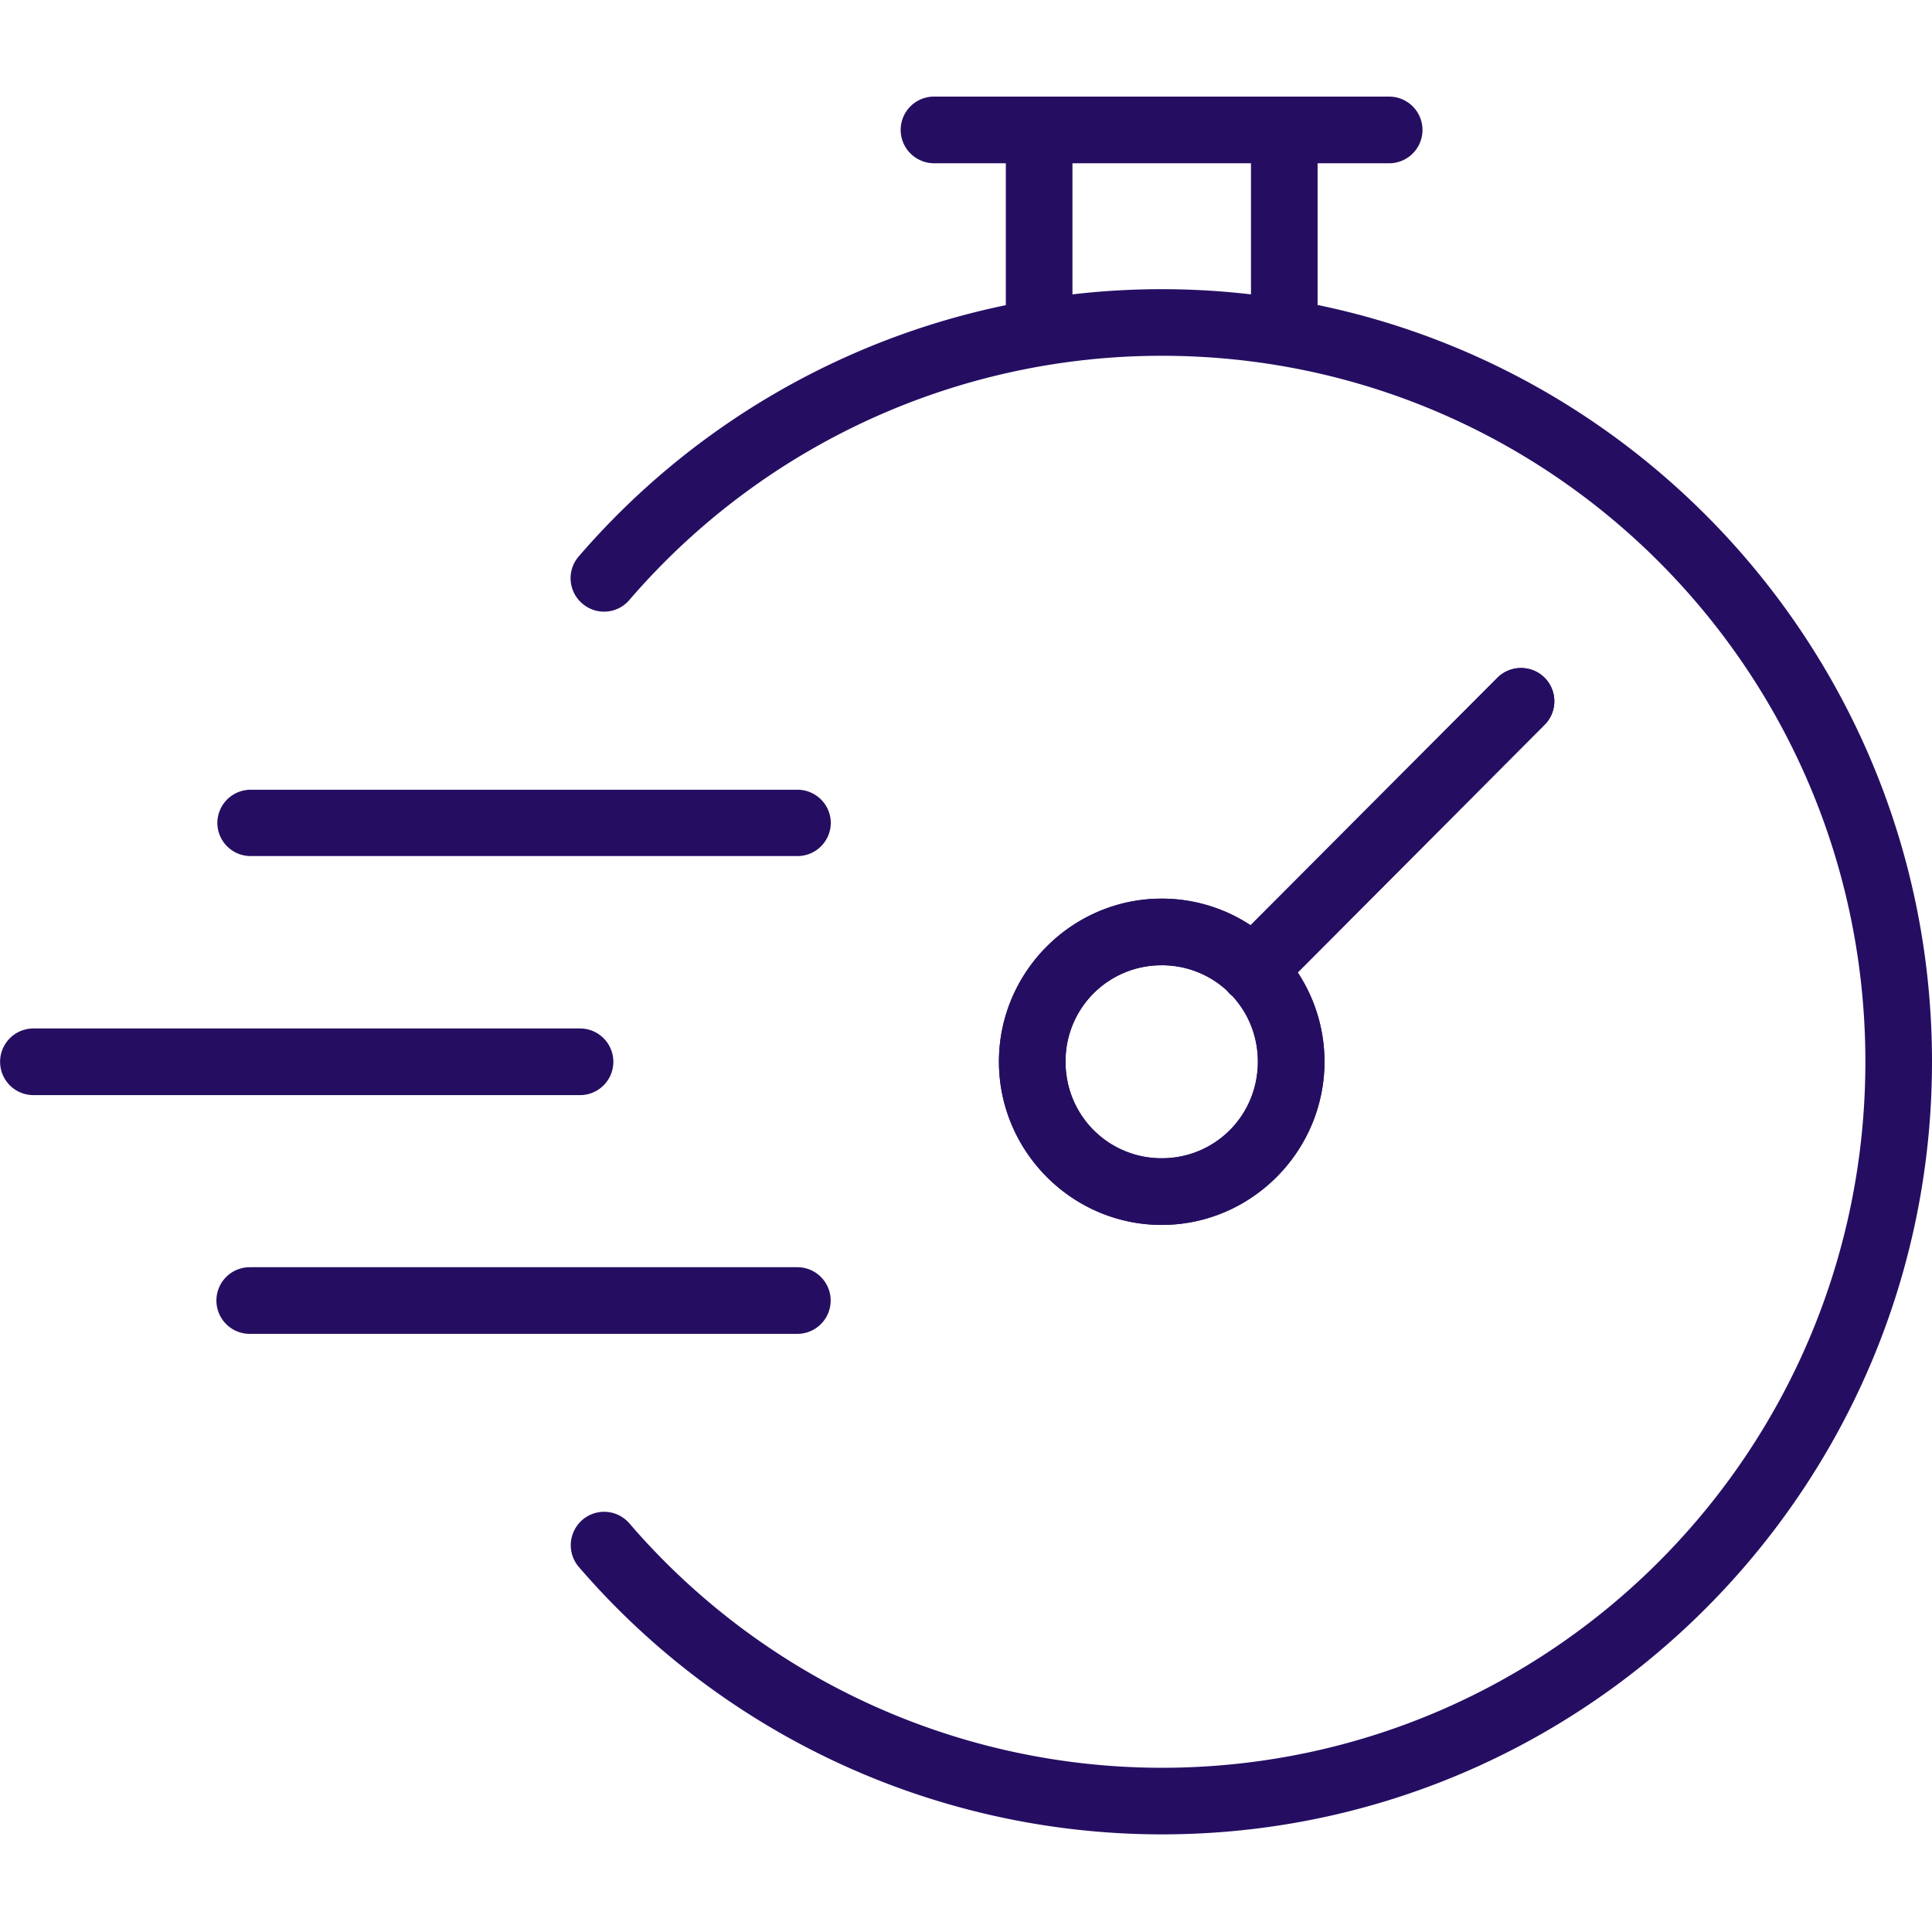
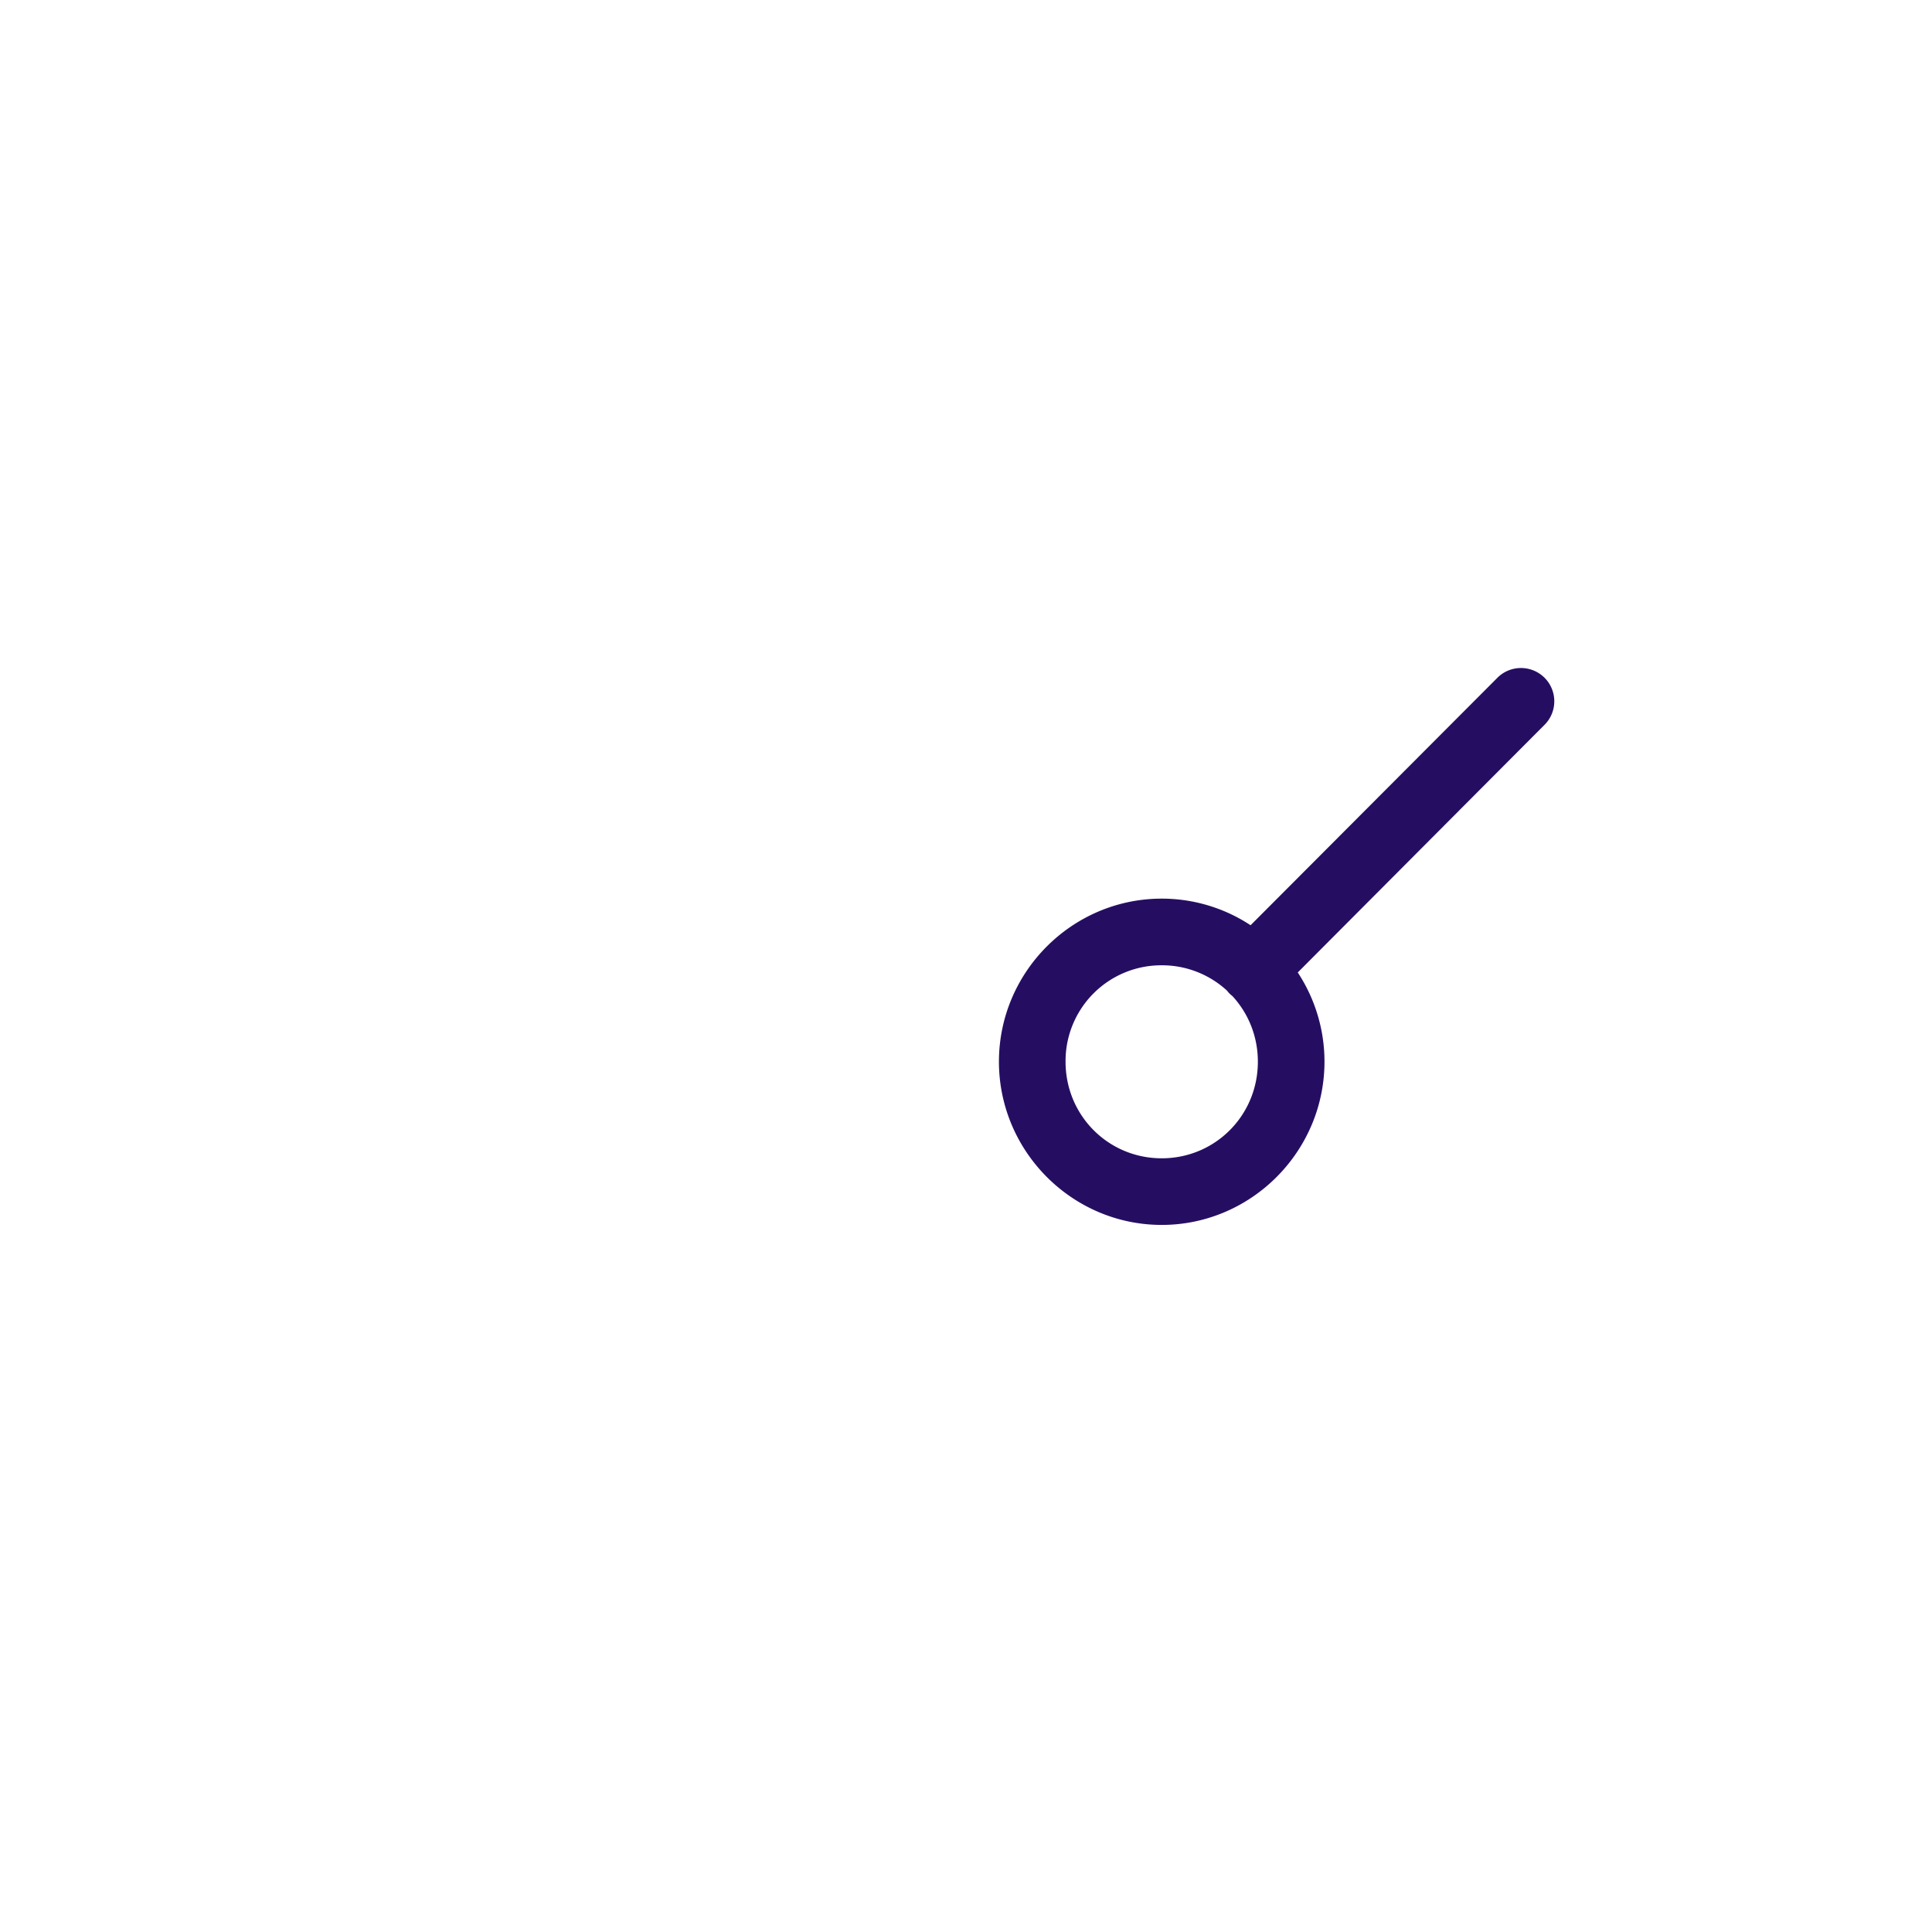
<svg xmlns="http://www.w3.org/2000/svg" fill="none" viewBox="0 0 60 60">
-   <path fill="#250E62" d="M29.015 3a1.034 1.034 0 0 0-.396 1.993c.125.052.26.078.396.078h2.222v4.406a23.893 23.893 0 0 0-13.263 7.802 1.032 1.032 0 0 0 .113 1.467 1.032 1.032 0 0 0 1.46-.115 21.813 21.813 0 0 1 16.531-7.582c12.08 0 21.853 9.798 21.853 21.922S48.158 54.9 36.078 54.9a21.82 21.82 0 0 1-16.532-7.59 1.034 1.034 0 0 0-1.708.21 1.035 1.035 0 0 0 .136 1.141 23.902 23.902 0 0 0 18.104 8.307C49.279 56.97 60 46.21 60 32.971c0-11.576-8.197-21.252-19.081-23.5v-4.4h2.222a1.034 1.034 0 0 0 0-2.071H29.015Zm4.291 2.07h5.544v4.072a23.907 23.907 0 0 0-5.544 0V5.07Zm13.928 15.676a1.035 1.035 0 0 0-.733.305l-7.663 7.683a5.01 5.01 0 0 0-2.76-.826c-2.781 0-5.055 2.278-5.055 5.063 0 2.784 2.274 5.07 5.055 5.07 2.781 0 5.055-2.286 5.055-5.07 0-1.02-.307-1.973-.83-2.77l7.664-7.691a1.035 1.035 0 0 0 0-1.467c-.195-.192-.459-.299-.733-.297Zm-39.446 3.78a1.035 1.035 0 0 0-1.038 1.03 1.034 1.034 0 0 0 1.038 1.03h16.974a1.035 1.035 0 0 0 1.039-1.03 1.035 1.035 0 0 0-1.038-1.03H7.787Zm28.29 5.45c.788 0 1.501.3 2.032.793.024.03.049.059.075.087a.998.998 0 0 0 .087.074c.492.532.792 1.247.792 2.04 0 1.671-1.326 3-2.986 3a2.978 2.978 0 0 1-2.986-3 2.973 2.973 0 0 1 2.986-2.993ZM1.038 31.94a1.035 1.035 0 1 0 0 2.07h16.975a1.035 1.035 0 1 0 0-2.07H1.038Zm6.75 7.415a1.035 1.035 0 1 0 0 2.069h16.974a1.035 1.035 0 1 0 0-2.07H7.788Z" />
  <path fill="#250E62" fill-rule="evenodd" d="M47.234 20.746a1.033 1.033 0 0 0-.733.305l-7.663 7.683a5.01 5.01 0 0 0-2.76-.826c-2.781 0-5.055 2.278-5.055 5.063 0 2.785 2.274 5.07 5.055 5.07 2.781 0 5.055-2.285 5.055-5.07a5.03 5.03 0 0 0-.83-2.77l7.664-7.691a1.033 1.033 0 0 0-.733-1.764ZM38.111 30.77a2.975 2.975 0 0 0-2.033-.792 2.973 2.973 0 0 0-2.986 2.994c0 1.67 1.327 3 2.986 3 1.66 0 2.986-1.33 2.986-3 0-.793-.3-1.508-.792-2.04a1.047 1.047 0 0 1-.087-.075 1.047 1.047 0 0 1-.075-.087Z" clip-rule="evenodd" />
</svg>